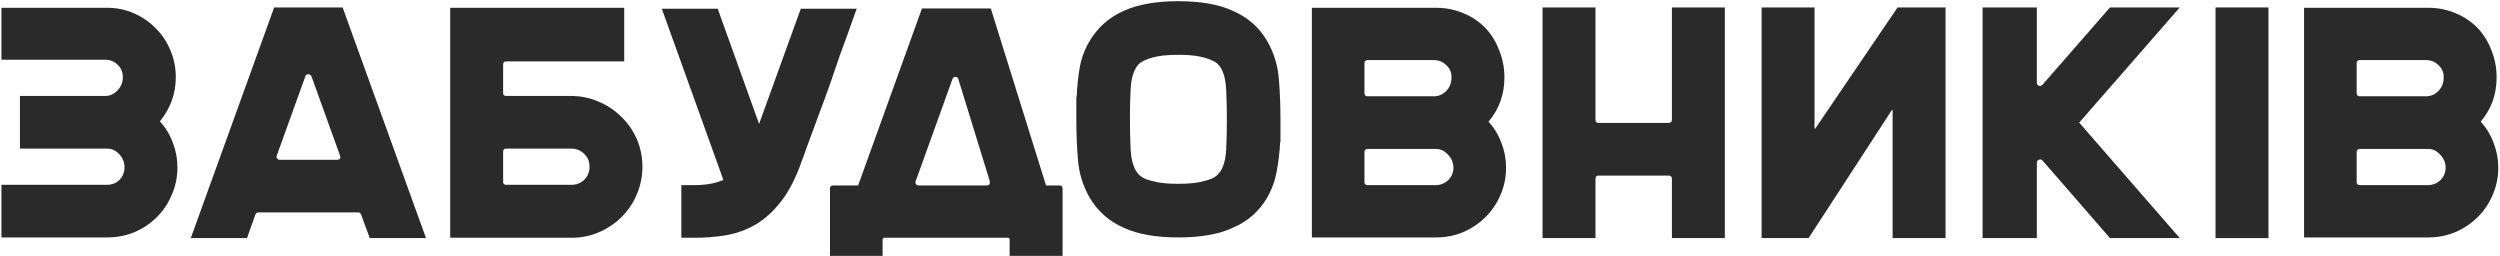
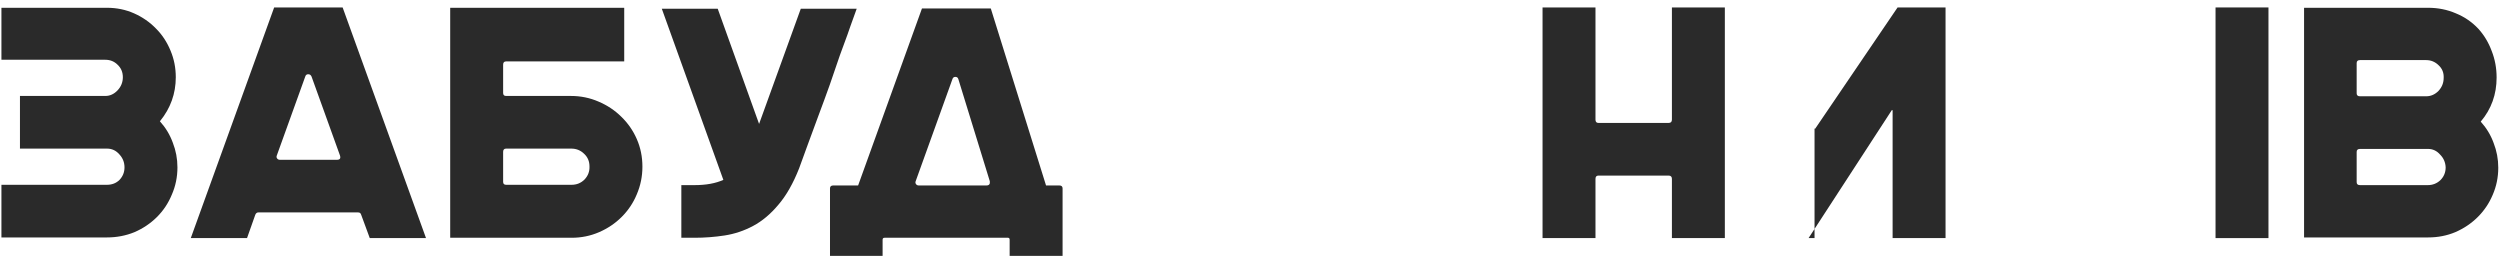
<svg xmlns="http://www.w3.org/2000/svg" width="938" height="96" viewBox="0 0 938 96" fill="none">
  <path d="M59.996 45.509C62.147 47.896 63.761 50.57 64.837 53.533C65.996 56.496 66.575 59.582 66.575 62.792C66.575 66.413 65.871 69.829 64.465 73.038C63.141 76.248 61.279 79.046 58.879 81.433C56.479 83.82 53.665 85.712 50.438 87.112C47.21 88.428 43.776 89.087 40.135 89.087H0.537V69.335H40.135C42.038 69.335 43.611 68.718 44.852 67.483C46.093 66.166 46.714 64.603 46.714 62.792C46.714 60.899 46.052 59.253 44.728 57.854C43.486 56.455 41.956 55.755 40.135 55.755H7.488V36.003H39.514C41.252 36.003 42.783 35.304 44.107 33.905C45.431 32.505 46.093 30.86 46.093 28.967C46.093 27.074 45.431 25.51 44.107 24.276C42.866 23.041 41.335 22.424 39.514 22.424H0.537V2.919H40.135C43.776 2.919 47.169 3.618 50.314 5.017C53.458 6.416 56.189 8.309 58.506 10.696C60.823 13 62.644 15.758 63.968 18.967C65.292 22.095 65.954 25.428 65.954 28.967C65.954 35.139 63.968 40.653 59.996 45.509Z" fill="#2A2A2A" />
  <path d="M159.839 89.334H138.737L135.509 80.569C135.344 79.993 134.971 79.704 134.392 79.704H96.904C96.408 79.704 96.035 79.993 95.787 80.569L92.684 89.334H71.582L102.863 2.795H128.558L159.839 89.334ZM103.856 58.348C103.69 58.759 103.732 59.13 103.98 59.459C104.228 59.788 104.559 59.953 104.973 59.953H126.448C127.523 59.953 127.896 59.418 127.565 58.348L116.89 28.72C116.641 28.144 116.228 27.856 115.648 27.856C115.069 27.856 114.697 28.144 114.531 28.72L103.856 58.348Z" fill="#2A2A2A" />
  <path d="M214.222 36.003C217.863 36.003 221.297 36.703 224.525 38.102C227.835 39.501 230.69 41.394 233.09 43.781C235.572 46.167 237.517 48.965 238.924 52.175C240.331 55.385 241.034 58.842 241.034 62.545C241.034 66.166 240.331 69.623 238.924 72.915C237.6 76.124 235.696 78.964 233.214 81.433C230.814 83.82 228 85.712 224.773 87.112C221.546 88.511 218.111 89.21 214.47 89.21H168.914V2.919H234.207V23.041H189.892C189.147 23.041 188.775 23.453 188.775 24.276V34.892C188.775 35.633 189.147 36.003 189.892 36.003H214.222ZM189.892 55.755C189.147 55.755 188.775 56.167 188.775 56.99V68.224C188.775 68.964 189.147 69.335 189.892 69.335H214.47C216.373 69.335 217.987 68.676 219.311 67.359C220.635 65.96 221.256 64.314 221.173 62.422C221.173 60.529 220.511 58.965 219.187 57.73C217.863 56.414 216.249 55.755 214.346 55.755H189.892Z" fill="#2A2A2A" />
  <path d="M321.427 3.289L319.069 9.832C319.069 9.914 318.696 10.984 317.952 13.042C317.207 15.017 316.255 17.609 315.097 20.819C314.021 24.029 312.78 27.65 311.373 31.683C309.966 35.633 308.518 39.583 307.028 43.534C305.621 47.402 304.256 51.105 302.932 54.644C301.69 58.101 300.656 60.94 299.829 63.162C297.594 68.841 294.987 73.409 292.008 76.865C289.112 80.322 285.967 82.955 282.574 84.766C279.181 86.577 275.623 87.77 271.899 88.346C268.175 88.922 264.41 89.21 260.603 89.21H255.638V69.458H260.603C264.906 69.458 268.506 68.8 271.402 67.483L248.314 3.289H269.292L284.809 46.496L300.449 3.289H321.427Z" fill="#2A2A2A" />
  <path d="M397.438 69.582C398.266 69.582 398.679 69.952 398.679 70.693V96H378.818V89.951C378.818 89.457 378.611 89.21 378.198 89.21H331.897C331.4 89.21 331.152 89.457 331.152 89.951V96H311.415V70.693C311.415 69.952 311.829 69.582 312.657 69.582H321.966L345.924 3.166H371.743L392.473 69.582H397.438ZM343.565 67.977C343.4 68.388 343.441 68.759 343.689 69.088C343.938 69.417 344.269 69.582 344.682 69.582H370.129C371.122 69.582 371.536 69.047 371.371 67.977L359.578 29.707C359.413 29.131 359.04 28.843 358.461 28.843C357.882 28.843 357.509 29.131 357.344 29.707L343.565 67.977Z" fill="#2A2A2A" />
-   <path d="M475.589 15.634C477.989 19.914 479.396 24.522 479.81 29.46C480.223 34.316 480.43 39.46 480.43 44.892V53.286H480.306C480.141 56.99 479.727 60.57 479.065 64.026C478.486 67.483 477.327 70.775 475.589 73.902C472.527 79.252 468.141 83.12 462.431 85.507C457.301 87.893 450.515 89.087 442.074 89.087C433.798 89.087 427.013 87.893 421.716 85.507C416.089 83.038 411.744 79.17 408.683 73.902C406.283 69.623 404.876 65.014 404.462 60.076C404.048 55.138 403.841 49.994 403.841 44.645V36.25H403.966C404.131 32.547 404.504 28.967 405.083 25.51C405.662 22.053 406.862 18.761 408.683 15.634C411.744 10.367 416.089 6.499 421.716 4.03C427.013 1.643 433.798 0.45 442.074 0.45C450.515 0.45 457.301 1.643 462.431 4.03C468.141 6.416 472.527 10.284 475.589 15.634ZM460.321 44.892C460.321 40.941 460.238 37.238 460.073 33.781C459.907 30.242 459.245 27.485 458.087 25.51C457.921 25.181 457.59 24.769 457.094 24.276C456.68 23.699 455.894 23.165 454.735 22.671C453.577 22.095 452.004 21.601 450.018 21.189C448.032 20.778 445.384 20.572 442.074 20.572C438.846 20.572 436.198 20.778 434.129 21.189C432.143 21.601 430.571 22.095 429.412 22.671C428.337 23.165 427.551 23.699 427.054 24.276C426.64 24.769 426.351 25.181 426.185 25.51C425.027 27.485 424.365 30.16 424.199 33.534C424.034 36.909 423.951 40.53 423.951 44.398V44.645C423.951 48.595 424.034 52.34 424.199 55.879C424.365 59.335 425.027 62.051 426.185 64.026C426.351 64.273 426.64 64.685 427.054 65.261C427.551 65.837 428.337 66.413 429.412 66.989C430.571 67.483 432.143 67.936 434.129 68.347C436.198 68.759 438.846 68.964 442.074 68.964C445.384 68.964 448.032 68.759 450.018 68.347C452.004 67.936 453.577 67.483 454.735 66.989C455.894 66.413 456.68 65.837 457.094 65.261C457.59 64.685 457.921 64.273 458.087 64.026C459.245 62.051 459.907 59.376 460.073 56.002C460.238 52.628 460.321 48.965 460.321 45.015V44.892Z" fill="#2A2A2A" />
-   <path d="M558.498 45.632C560.65 48.019 562.263 50.694 563.339 53.657C564.498 56.619 565.077 59.706 565.077 62.915C565.077 66.537 564.374 69.952 562.967 73.162C561.643 76.289 559.781 79.046 557.381 81.433C554.981 83.82 552.167 85.712 548.94 87.112C545.795 88.428 542.402 89.087 538.761 89.087H492.212V2.919H538.761C542.485 2.919 545.961 3.618 549.188 5.017C552.416 6.334 555.229 8.268 557.629 10.819C559.781 13.206 561.436 15.963 562.594 19.091C563.836 22.218 564.456 25.551 564.456 29.09C564.456 35.427 562.47 40.941 558.498 45.632ZM511.949 35.016C511.949 35.756 512.363 36.127 513.19 36.127H538.016C539.754 36.127 541.285 35.468 542.609 34.151C543.933 32.752 544.595 31.106 544.595 29.213C544.678 27.321 544.057 25.757 542.733 24.522C541.409 23.206 539.837 22.547 538.016 22.547H513.19C512.363 22.547 511.949 22.918 511.949 23.658V35.016ZM511.949 68.347C511.949 69.088 512.363 69.458 513.19 69.458H538.637C540.458 69.458 542.03 68.841 543.354 67.606C544.678 66.29 545.34 64.685 545.34 62.792C545.257 60.899 544.554 59.294 543.23 57.977C541.989 56.578 540.499 55.879 538.761 55.879H513.19C512.363 55.879 511.949 56.249 511.949 56.99V68.347Z" fill="#2A2A2A" />
  <path d="M647.161 2.795V89.334H627.3V67.113C627.3 66.29 626.886 65.878 626.058 65.878H599.742C598.998 65.878 598.625 66.29 598.625 67.113V89.334H578.764V2.795H598.625V44.892C598.625 45.715 598.998 46.126 599.742 46.126H626.058C626.886 46.126 627.3 45.715 627.3 44.892V2.795H647.161Z" fill="#2A2A2A" />
-   <path d="M680.813 2.795V47.978C680.813 48.142 680.855 48.266 680.938 48.348C681.02 48.348 681.103 48.266 681.186 48.101L711.97 2.795H729.969V89.334H710.109V41.559C710.109 41.394 710.067 41.312 709.984 41.312C709.902 41.229 709.819 41.27 709.736 41.435L678.579 89.334H660.953V2.795H680.813Z" fill="#2A2A2A" />
-   <path d="M780.114 46.003L817.85 89.334H791.659L766.336 60.199C765.922 59.788 765.467 59.706 764.97 59.953C764.474 60.117 764.226 60.487 764.226 61.064V89.334H743.868V2.795H764.226V31.065C764.226 31.641 764.474 32.012 764.97 32.176C765.467 32.341 765.922 32.218 766.336 31.806L791.659 2.795H817.85L780.114 46.003Z" fill="#2A2A2A" />
+   <path d="M680.813 2.795V47.978C680.813 48.142 680.855 48.266 680.938 48.348C681.02 48.348 681.103 48.266 681.186 48.101L711.97 2.795H729.969V89.334H710.109V41.559C710.109 41.394 710.067 41.312 709.984 41.312C709.902 41.229 709.819 41.27 709.736 41.435L678.579 89.334H660.953H680.813Z" fill="#2A2A2A" />
  <path d="M831.269 2.795H851.13V89.334H831.269V2.795Z" fill="#2A2A2A" />
  <path d="M930.77 45.632C932.921 48.019 934.535 50.694 935.611 53.657C936.769 56.619 937.349 59.706 937.349 62.915C937.349 66.537 936.645 69.952 935.238 73.162C933.914 76.289 932.052 79.046 929.653 81.433C927.253 83.82 924.439 85.712 921.212 87.112C918.067 88.428 914.674 89.087 911.033 89.087H864.484V2.919H911.033C914.757 2.919 918.232 3.618 921.46 5.017C924.687 6.334 927.501 8.268 929.901 10.819C932.052 13.206 933.707 15.963 934.866 19.091C936.107 22.218 936.728 25.551 936.728 29.09C936.728 35.427 934.742 40.941 930.77 45.632ZM884.221 35.016C884.221 35.756 884.634 36.127 885.462 36.127H910.288C912.026 36.127 913.557 35.468 914.881 34.151C916.205 32.752 916.867 31.106 916.867 29.213C916.95 27.321 916.329 25.757 915.005 24.522C913.681 23.206 912.109 22.547 910.288 22.547H885.462C884.634 22.547 884.221 22.918 884.221 23.658V35.016ZM884.221 68.347C884.221 69.088 884.634 69.458 885.462 69.458H910.909C912.729 69.458 914.302 68.841 915.626 67.606C916.95 66.29 917.612 64.685 917.612 62.792C917.529 60.899 916.826 59.294 915.502 57.977C914.26 56.578 912.771 55.879 911.033 55.879H885.462C884.634 55.879 884.221 56.249 884.221 56.99V68.347Z" fill="#2A2A2A" />
</svg>